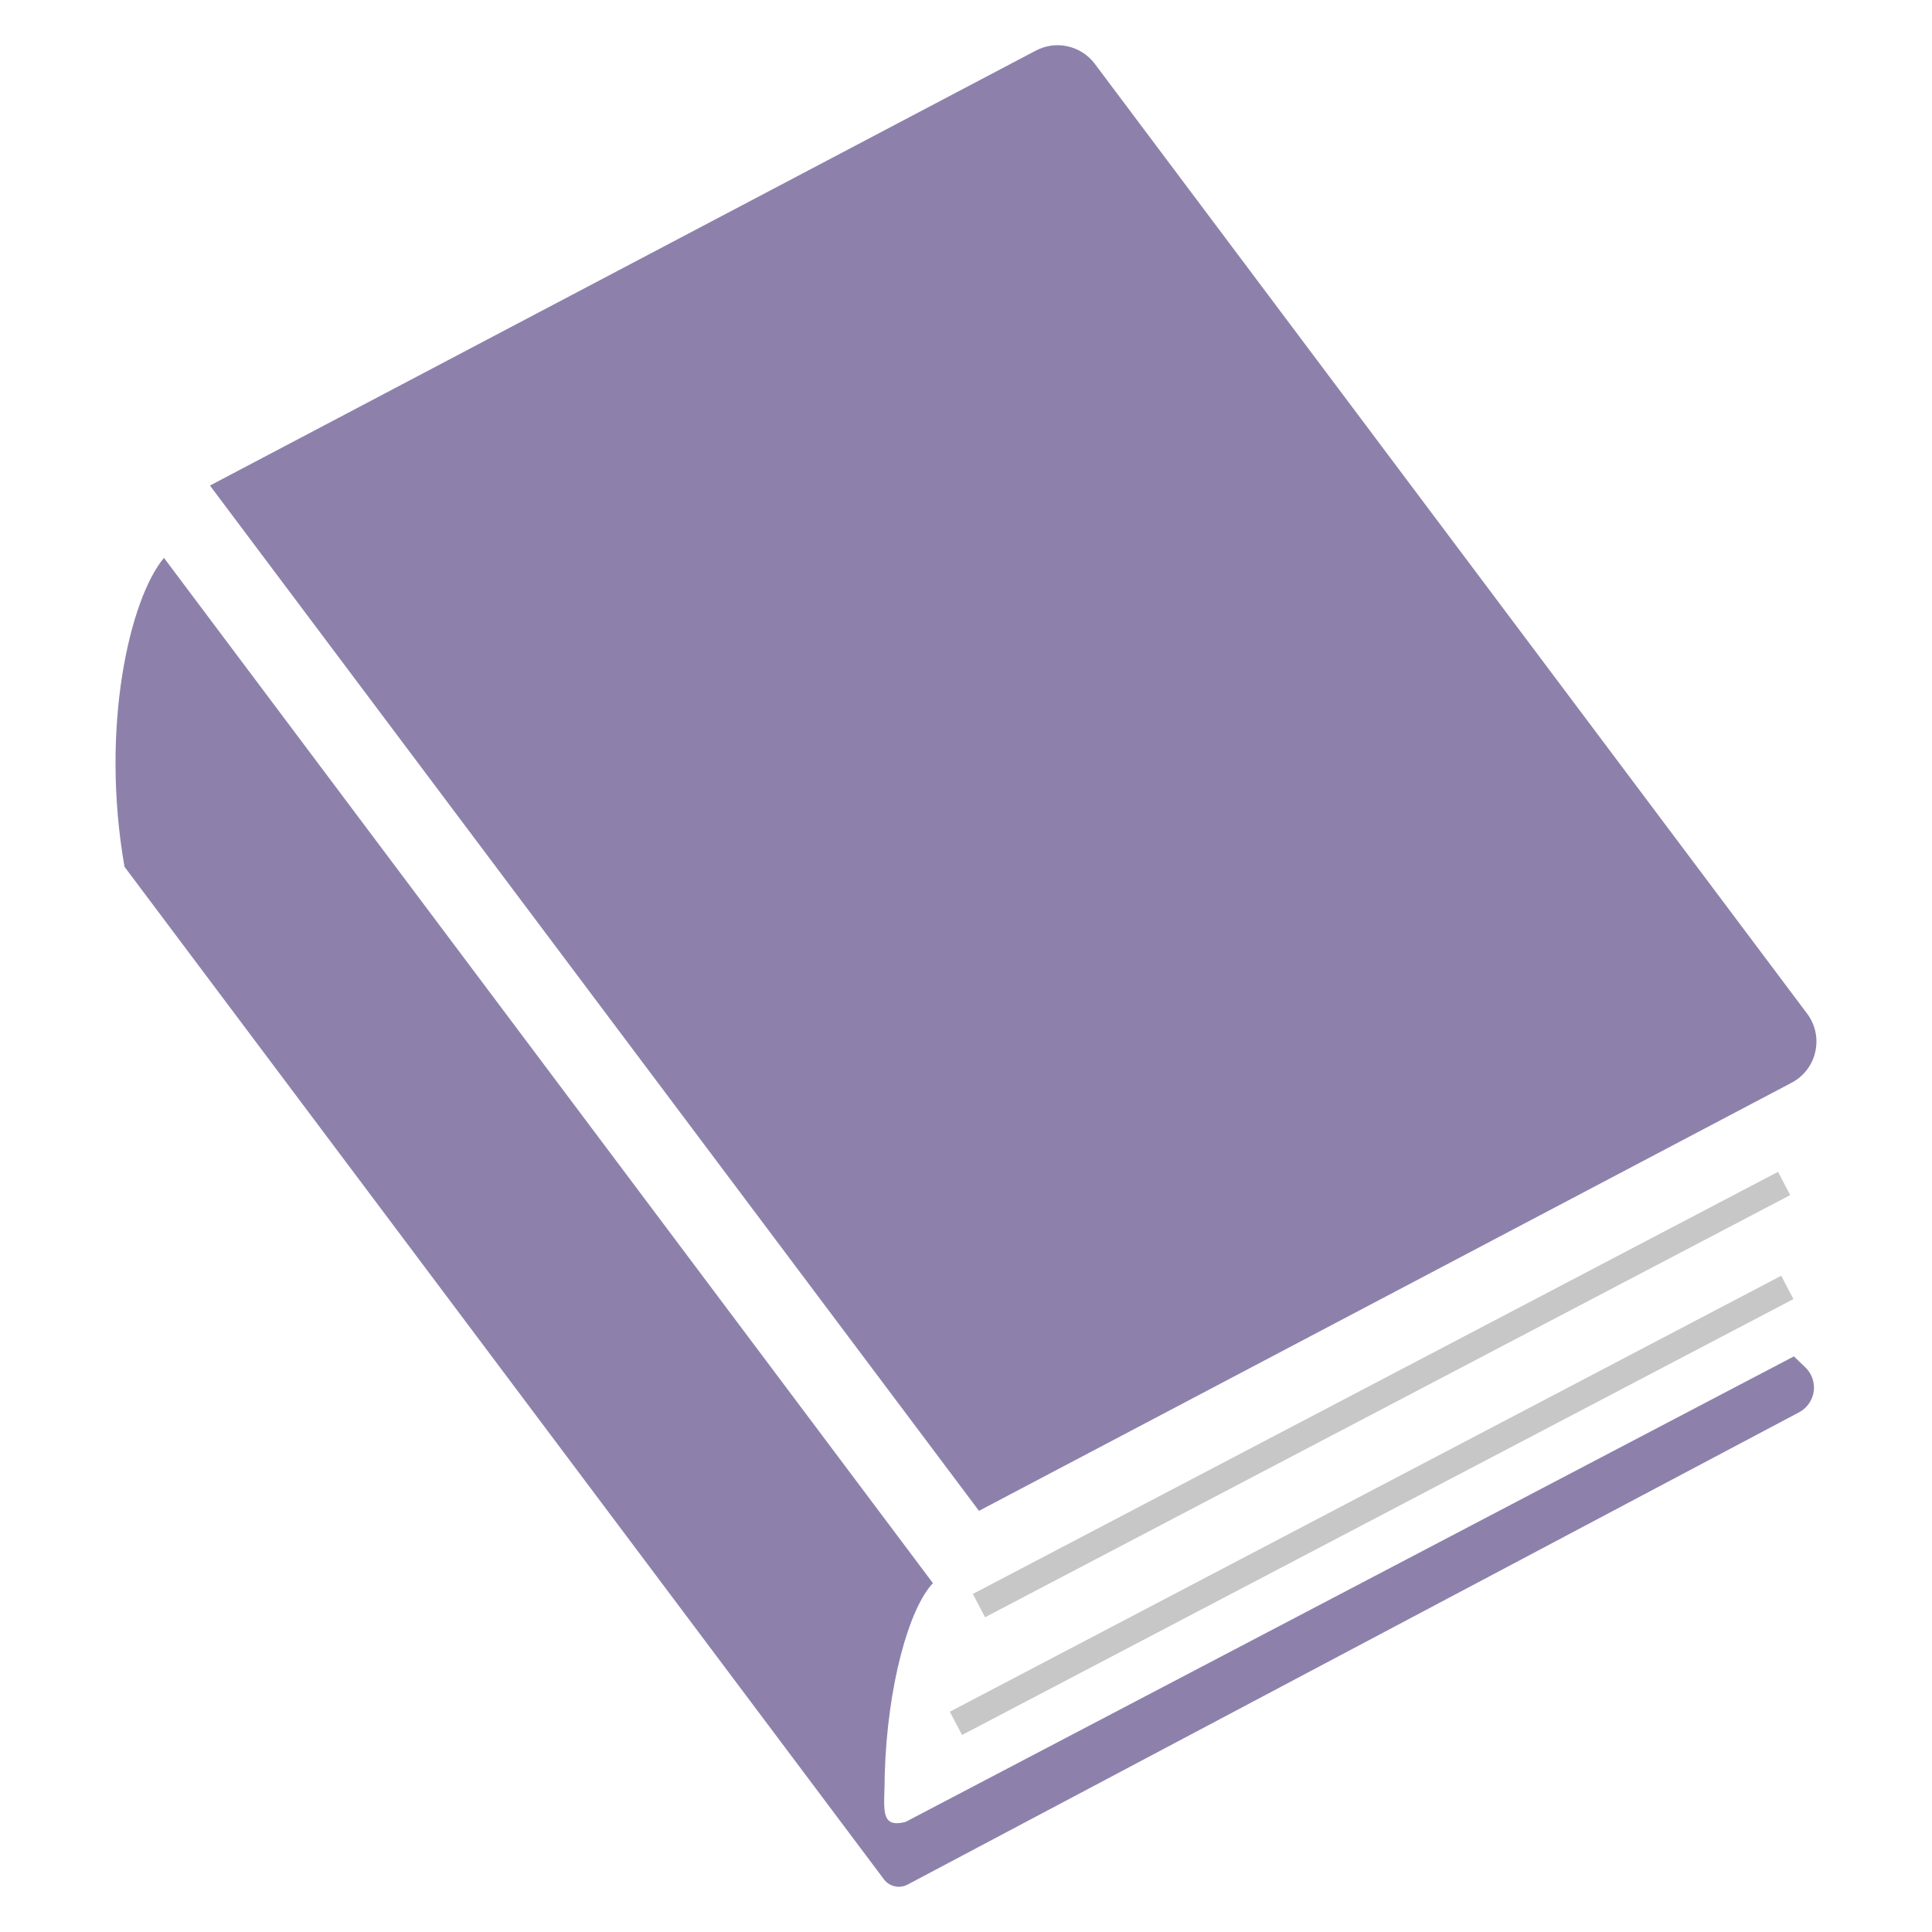
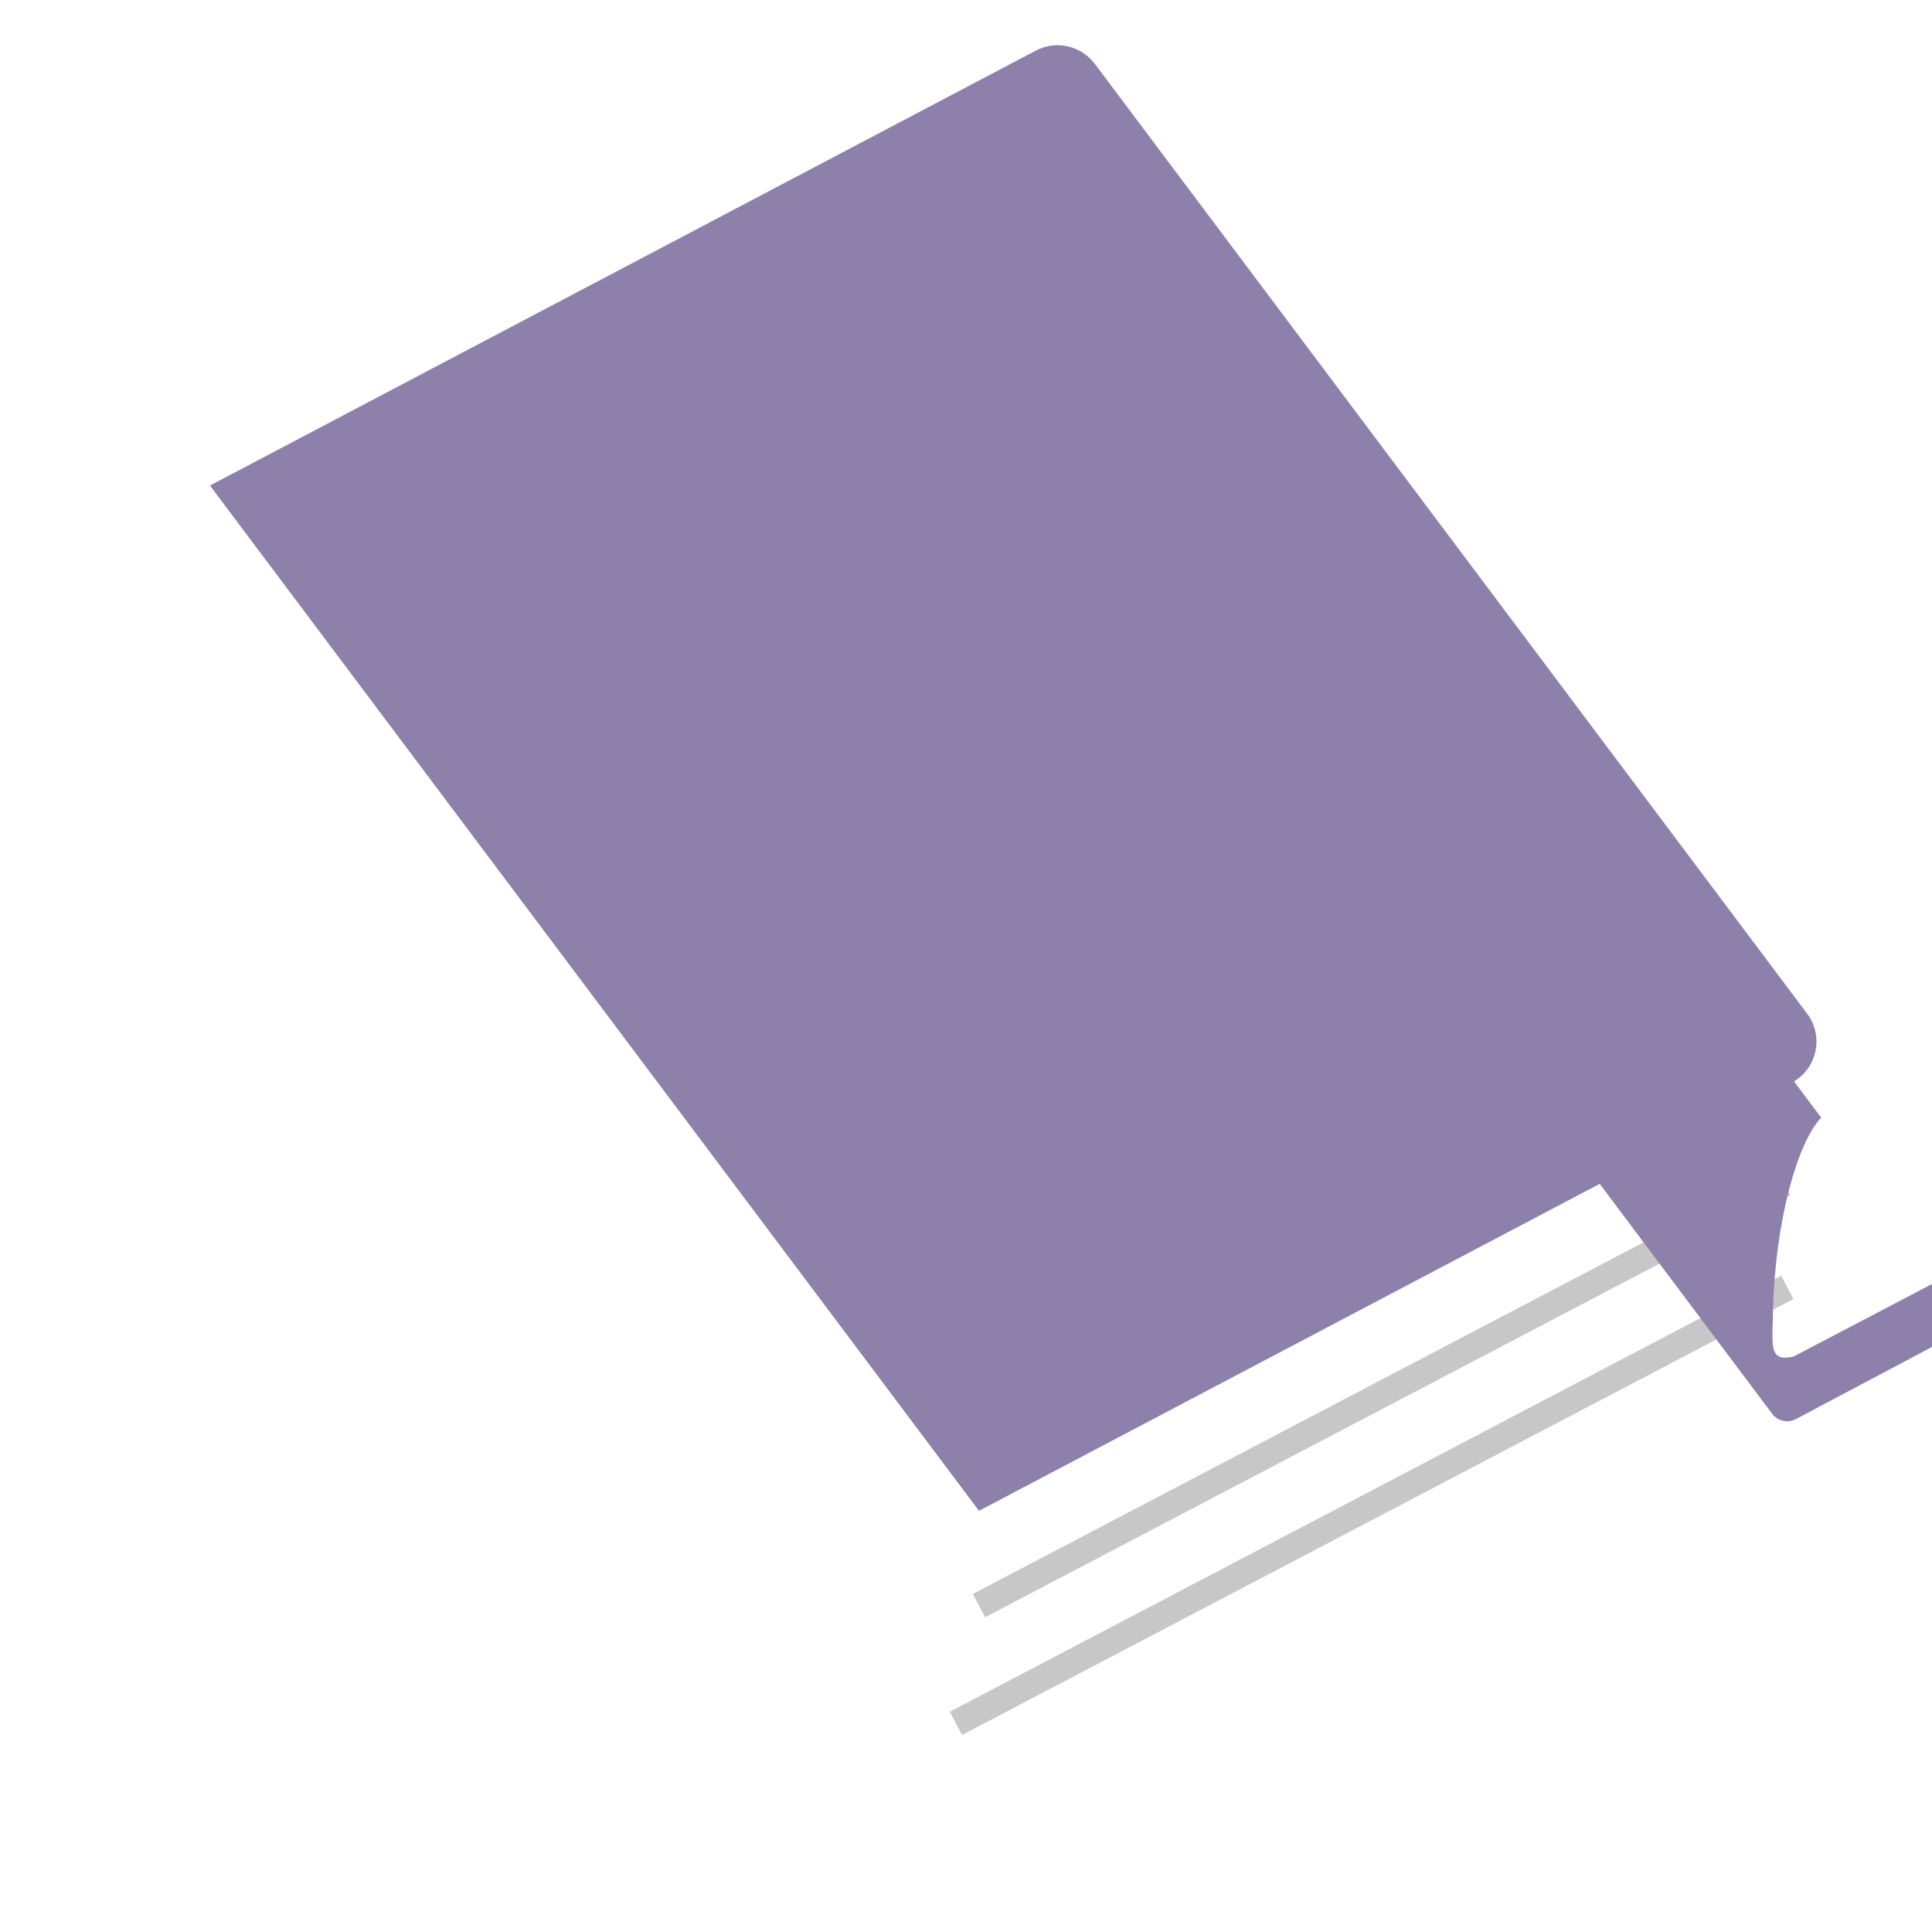
<svg xmlns="http://www.w3.org/2000/svg" xml:space="preserve" width="25mm" height="25mm" version="1.1" style="shape-rendering:geometricPrecision; text-rendering:geometricPrecision; image-rendering:optimizeQuality; fill-rule:evenodd; clip-rule:evenodd" viewBox="0 0 822.37 822.37">
  <defs>
    <style type="text/css">
   
    .fil0 {fill:none}
    .fil1 {fill:#8D81AC;fill-rule:nonzero}
    .fil2 {fill:#C7C7C7;fill-rule:nonzero}
   
  </style>
  </defs>
  <g id="レイヤ_x0020_1">
-     <rect class="fil0" width="822.37" height="822.37" />
    <g id="_1967495019056">
      <path class="fil1" d="M769.22 431.48l-303.2 -404.3c-5.86,-7.78 -16.48,-10.19 -25.1,-5.65l-351.55 185.15 327.34 436.42 345.88 -182.21c5.14,-2.7 8.85,-7.51 10.1,-13.18 1.29,-5.67 0.03,-11.6 -3.47,-16.24z" />
      <polygon class="fil2" points="756.83,498.8 414.11,678.47 419.29,688.4 762.02,508.7 " />
      <polygon class="fil2" points="409.51,738.51 763.38,552.96 758.19,543.03 404.3,728.61 " />
-       <path class="fil1" d="M763.57 577.36l-378.1 198.14c-11.48,2.92 -8.85,-6.05 -8.88,-20.1 1.08,-37.75 10.29,-70.73 20.52,-81.52l-327.32 -436.42c-14.62,17.53 -27.2,72.1 -16.79,131.5l323.25 430.99c2.35,3.11 6.62,4.07 10.05,2.25l379.49 -201.04c3.38,-1.79 5.69,-5.1 6.24,-8.88 0.5,-3.78 -0.79,-7.58 -3.56,-10.24l-4.9 -4.69z" />
+       <path class="fil1" d="M763.57 577.36c-11.48,2.92 -8.85,-6.05 -8.88,-20.1 1.08,-37.75 10.29,-70.73 20.52,-81.52l-327.32 -436.42c-14.62,17.53 -27.2,72.1 -16.79,131.5l323.25 430.99c2.35,3.11 6.62,4.07 10.05,2.25l379.49 -201.04c3.38,-1.79 5.69,-5.1 6.24,-8.88 0.5,-3.78 -0.79,-7.58 -3.56,-10.24l-4.9 -4.69z" />
    </g>
  </g>
</svg>